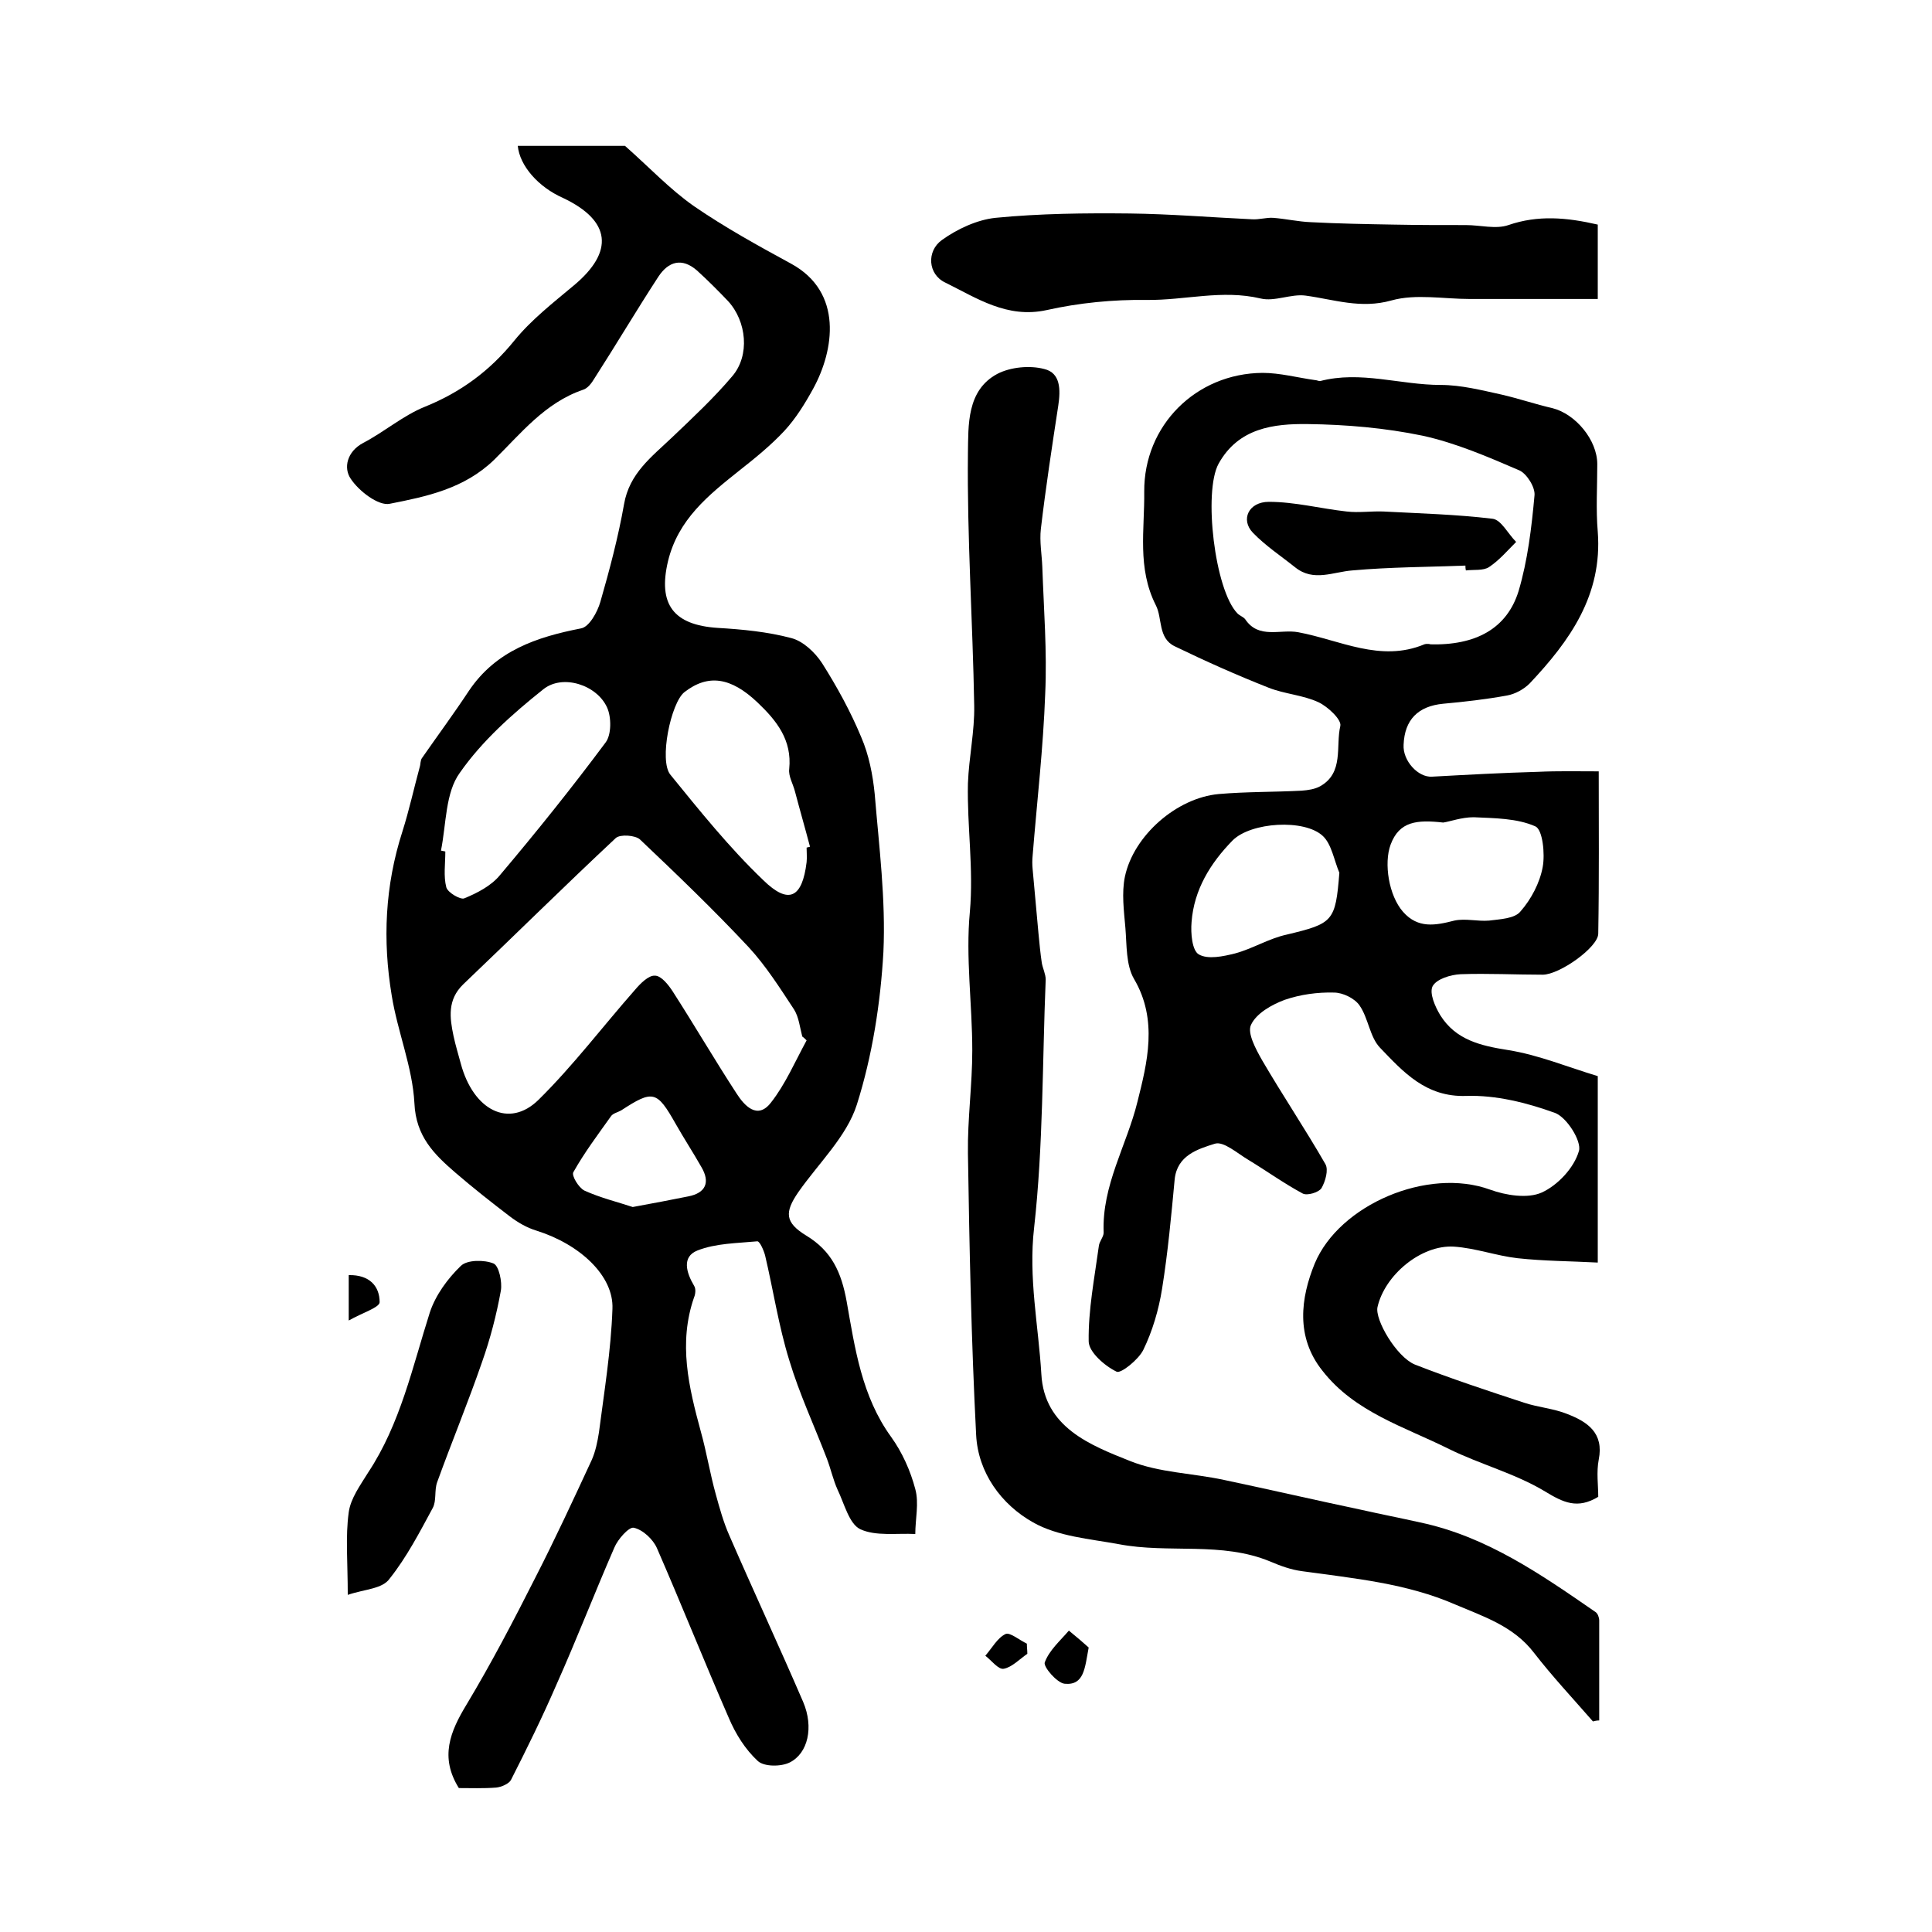
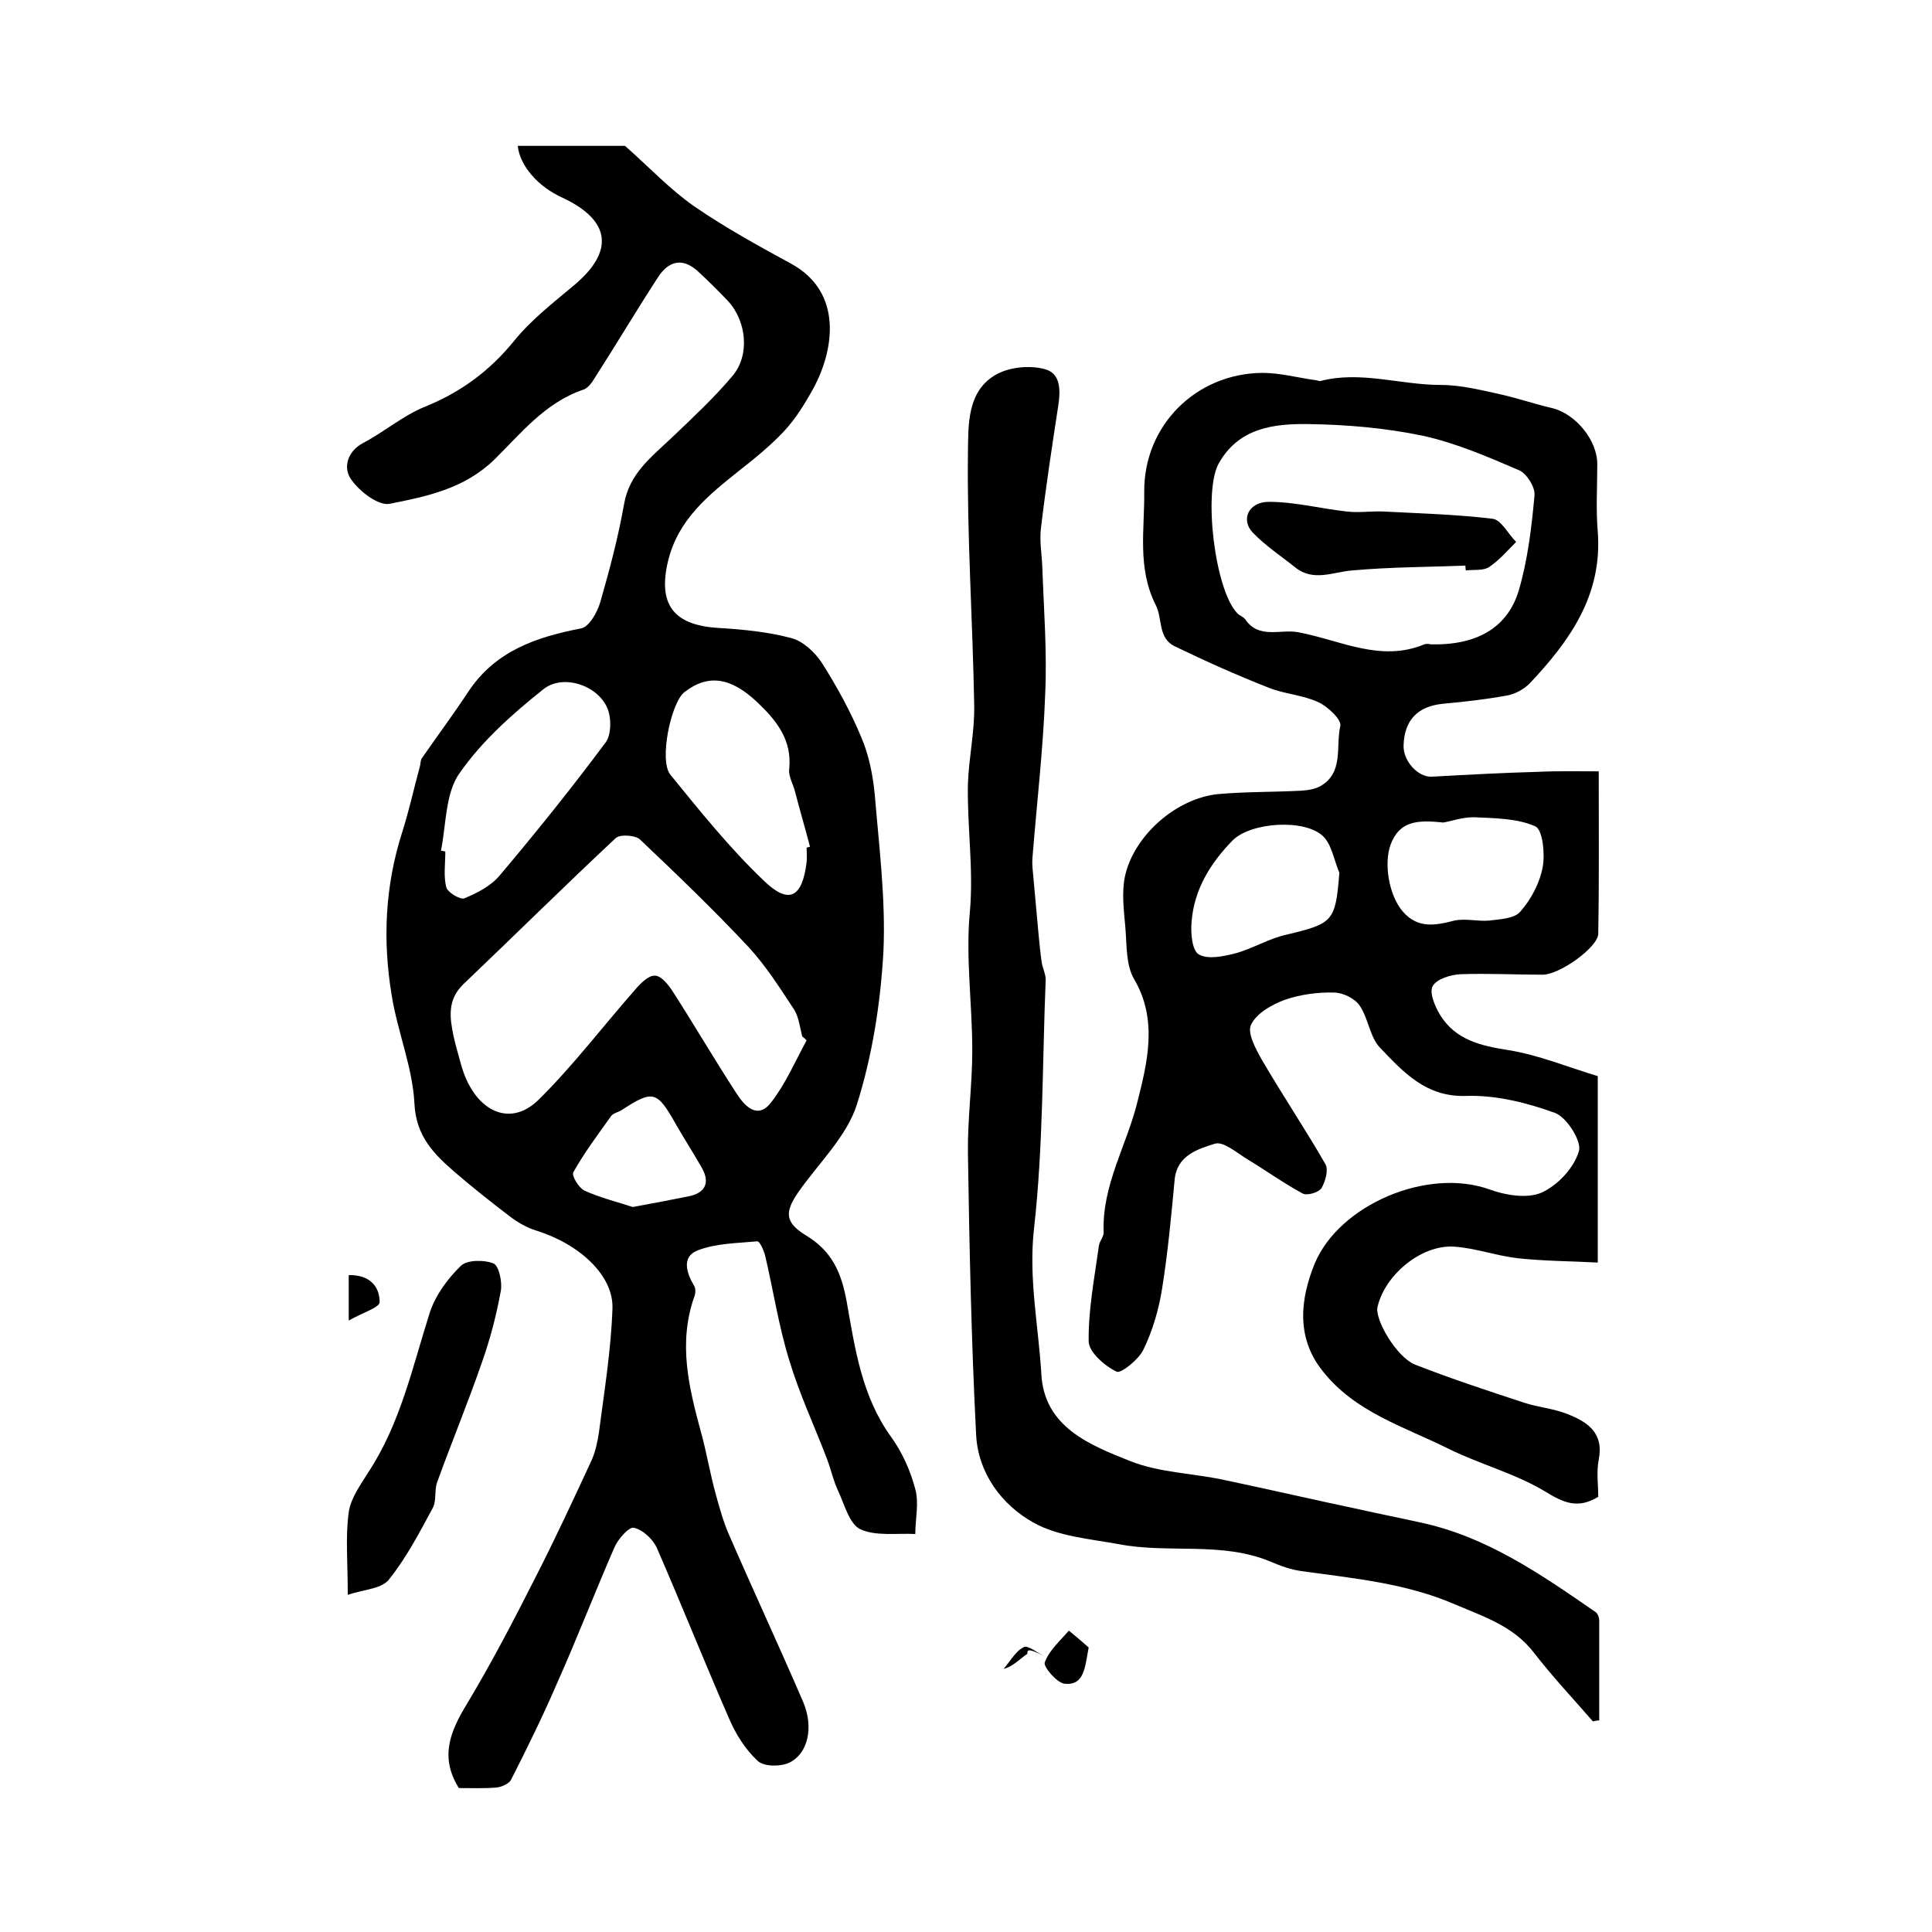
<svg xmlns="http://www.w3.org/2000/svg" version="1.1" id="图层_1" x="0px" y="0px" viewBox="0 0 400 400" style="enable-background:new 0 0 400 400;" xml:space="preserve">
  <style type="text/css">
	.st0{fill:#FFFFFF;}
</style>
  <g>
    <path d="M107.2,30.2c7.8,0,15.6,0,22.2,0c5.2,4.6,9.3,9,14.3,12.5c6.4,4.4,13.3,8.2,20.1,11.9c10.8,5.9,8.9,17.9,4.6,25.8   c-1.7,3.1-3.6,6.2-6,8.8c-2.8,3-6,5.6-9.3,8.2c-6.4,5.1-12.7,10.1-14.8,18.8c-2.1,8.9,1.1,13.2,10.3,13.8   c5.1,0.3,10.3,0.8,15.2,2.1c2.4,0.6,4.9,2.9,6.4,5.2c3.1,4.9,5.9,10,8.1,15.3c1.6,3.7,2.4,7.8,2.8,11.8c0.9,10.9,2.3,21.8,1.8,32.7   c-0.6,10.6-2.3,21.5-5.5,31.6c-2.1,6.6-7.9,12.1-12.1,18.1c-2.9,4.2-2.8,6.3,1.6,9c5.3,3.2,7.3,7.6,8.4,13.7   c1.7,9.6,3.1,19.6,9.2,28c2.3,3.2,4,7,5,10.8c0.8,2.9,0,6.2,0,9.3c-3.8-0.2-8.2,0.5-11.4-1c-2.3-1.1-3.3-5.3-4.7-8.2   c-0.9-2-1.4-4.3-2.2-6.4c-2.6-6.8-5.7-13.4-7.8-20.4c-2.2-7.1-3.3-14.5-5-21.7c-0.3-1.1-1.1-2.9-1.6-2.9c-4.2,0.4-8.6,0.4-12.4,1.9   c-3.3,1.3-2.3,4.6-0.7,7.3c0.4,0.6,0.3,1.7,0,2.4c-3.3,9.5-1.1,18.6,1.4,27.8c1.2,4.3,1.9,8.7,3.1,13c0.8,2.9,1.6,5.8,2.8,8.5   c5,11.5,10.3,22.9,15.3,34.5c2.2,5.2,1,10.6-2.8,12.5c-1.8,0.9-5.3,0.9-6.6-0.3c-2.6-2.4-4.6-5.6-6-8.9   c-5.1-11.7-9.8-23.5-14.9-35.2c-0.8-1.8-2.9-3.8-4.8-4.2c-1-0.2-3.3,2.4-4,4.1c-4.1,9.4-7.8,19-12,28.4c-2.9,6.7-6.1,13.2-9.4,19.7   c-0.4,0.8-2,1.5-3.1,1.6c-2.6,0.2-5.3,0.1-7.7,0.1c-4-6.4-1.8-11.7,1.6-17.3c5.1-8.5,9.7-17.3,14.2-26.2c4.1-8,7.9-16.2,11.7-24.4   c0.8-1.8,1.2-3.8,1.5-5.7c1.1-8.5,2.5-17,2.8-25.6c0.3-6.9-6.8-13.4-15.7-16.2c-2-0.6-3.9-1.7-5.6-3c-3.8-2.9-7.6-5.9-11.2-9   c-4.4-3.8-8.2-7.5-8.5-14.4c-0.4-7.5-3.5-14.8-4.7-22.3c-1.9-11.4-1.4-22.7,2.2-33.9c1.4-4.4,2.4-9,3.6-13.4   c0.2-0.6,0.1-1.4,0.5-1.9c3.2-4.6,6.6-9.2,9.7-13.9c5.6-8.3,14-11.1,23.2-12.9c1.7-0.3,3.4-3.4,4-5.5c1.9-6.6,3.7-13.4,4.9-20.2   c1.1-6.4,5.7-9.8,9.9-13.8c4.3-4.1,8.7-8.2,12.5-12.7c3.7-4.3,3-11.4-0.9-15.6c-2.1-2.2-4.2-4.3-6.4-6.3c-3.1-2.7-5.9-1.9-8,1.3   c-4.5,6.9-8.7,14-13.2,21c-0.6,1-1.4,2.1-2.4,2.4c-7.9,2.7-12.9,9.1-18.4,14.5c-6.2,6-14,7.6-21.6,9.1c-2.3,0.5-6.4-2.6-8.1-5.2   c-1.5-2.2-0.8-5.6,2.6-7.4c4.4-2.3,8.3-5.7,12.8-7.5c7.4-3,13.4-7.4,18.5-13.7c3.5-4.3,8-7.8,12.3-11.4c8.4-7,7.7-13.4-2.2-18.1   C111.4,38.7,107.6,34.3,107.2,30.2z M167,215.4c-0.3-0.3-0.6-0.6-0.9-0.8c-0.5-1.9-0.7-4-1.7-5.6c-2.9-4.4-5.8-9-9.4-12.9   c-7.2-7.7-14.8-15-22.5-22.3c-1-0.9-4.1-1.1-5-0.3c-10.7,10-21,20.2-31.6,30.3c-3.3,3.2-2.8,6.9-2,10.7c0.4,1.9,1,3.8,1.5,5.7   c2.6,9.7,10,13.5,16.1,7.5c7.2-7.1,13.3-15.2,20-22.8c1.1-1.3,2.8-3,4.1-2.9c1.3,0,2.8,1.9,3.7,3.3c4.5,7,8.7,14.2,13.2,21.1   c1.6,2.5,4.3,5.5,7.1,1.9C162.6,224.5,164.6,219.8,167,215.4z M91.3,176.1c0.3,0.1,0.6,0.1,0.9,0.2c0,2.5-0.4,5.1,0.2,7.4   c0.3,1.1,2.9,2.6,3.7,2.3c2.7-1.1,5.6-2.6,7.4-4.8c7.6-9,14.9-18.1,21.9-27.5c1.2-1.6,1.2-5.2,0.3-7.2c-2.1-4.7-9.2-7-13.2-3.8   c-6.4,5.1-12.7,10.7-17.3,17.3C92.2,164.1,92.4,170.6,91.3,176.1z M167,175.5c0.2-0.1,0.5-0.1,0.7-0.2c-1-3.8-2.1-7.6-3.1-11.4   c-0.4-1.6-1.4-3.2-1.2-4.7c0.6-6-2.6-10-6.6-13.8c-5.5-5.2-10.2-5.9-15.1-2.1c-2.8,2.2-5.3,14.2-2.9,17.1   c6.1,7.5,12.2,15.1,19.2,21.8c5.3,5.2,8.1,3.7,9-3.7C167.1,177.5,167,176.5,167,175.5z M131,249.9c4.4-0.8,8-1.5,11.5-2.2   c3.6-0.7,4.6-2.9,2.7-6.1c-1.7-3-3.6-5.9-5.3-8.9c-3.9-6.9-4.7-7.1-11.3-2.8c-0.7,0.4-1.7,0.6-2.1,1.2c-2.7,3.8-5.5,7.5-7.8,11.6   c-0.4,0.7,1.1,3.2,2.3,3.8C124.3,248,128,248.9,131,249.9z" />
    <path d="M331,159.7c0,11,0.1,22.3-0.1,33.6c0,2.8-8,8.5-11.5,8.5c-5.7,0-11.3-0.3-17-0.1c-2.1,0.1-5,1-5.8,2.5   c-0.7,1.4,0.5,4.2,1.6,6c3.2,5.1,8.3,6.3,14,7.2c6.3,1,12.3,3.5,18.6,5.4c0,12.6,0,24.8,0,38.6c-5.6-0.3-11.1-0.3-16.6-0.9   c-4.4-0.5-8.7-2.1-13.2-2.4c-6.8-0.4-14.3,5.9-15.8,12.5c-0.6,2.6,3.9,10.3,7.7,11.9c7.4,2.9,15,5.4,22.6,7.9c3,1,6.2,1.2,9.1,2.4   c4.1,1.6,7.5,3.9,6.4,9.4c-0.5,2.6-0.1,5.3-0.1,7.7c-4.3,2.6-7.2,1.2-11-1.1c-6.1-3.7-13.4-5.6-19.9-8.8   c-9.2-4.6-19.5-7.6-26.2-16.2c-5.6-7-4.5-15.1-1.6-22.2c5.1-12.2,23.4-20,36.3-15.3c3.3,1.2,7.8,1.9,10.7,0.6   c3.3-1.5,6.7-5.1,7.7-8.6c0.6-2-2.5-7-5-7.9c-5.8-2.1-12.2-3.7-18.3-3.5c-8.4,0.3-13.1-5-17.9-10c-2.1-2.2-2.4-6.1-4.2-8.7   c-1-1.5-3.5-2.7-5.3-2.7c-3.4-0.1-7,0.4-10.2,1.5c-2.7,1-5.9,2.8-7,5.2c-0.8,1.7,1,5,2.3,7.3c4.2,7.2,8.9,14.2,13.1,21.5   c0.7,1.2,0,3.6-0.8,5c-0.6,0.9-3,1.6-3.9,1.1c-3.9-2.1-7.5-4.7-11.3-7c-2.2-1.3-5.1-3.9-6.9-3.3c-3.5,1.1-7.8,2.4-8.3,7.4   c-0.7,7.5-1.4,15.1-2.6,22.6c-0.7,4.4-2,8.8-3.9,12.7c-1,2-4.6,4.9-5.5,4.5c-2.5-1.2-5.8-4.1-5.8-6.3c-0.1-6.5,1.2-13.1,2.1-19.7   c0.1-1,1-1.9,1-2.8c-0.4-9.8,4.8-18.1,7-27.1c2-8,4.3-16.9-0.7-25.4c-1.7-2.9-1.5-7-1.8-10.6c-0.3-3.5-0.8-7.2-0.1-10.6   c1.8-8.5,10.7-16.3,19.4-17.1c5.7-0.5,11.5-0.4,17.2-0.7c1.3-0.1,2.7-0.3,3.8-0.9c5-2.8,3.2-8.3,4.2-12.5c0.3-1.3-2.6-4-4.5-4.9   c-3.2-1.5-7-1.7-10.3-3c-6.6-2.6-13.1-5.5-19.5-8.6c-3.5-1.7-2.5-5.8-3.9-8.5c-3.9-7.7-2.3-15.7-2.4-23.5   c-0.1-13.7,10.7-24.5,24.5-24.6c3.6,0,7.3,1,10.9,1.5c0.3,0,0.7,0.2,1,0.2c8.4-2.2,16.6,0.8,25,0.8c4.2,0,8.5,1.1,12.6,2   c3.5,0.8,7,2,10.5,2.8c4.8,1.2,9.3,6.6,9.3,11.6c0,4.7-0.3,9.4,0.1,14c1,13.1-5.8,22.6-14.1,31.4c-1.2,1.2-3,2.2-4.7,2.5   c-4.4,0.8-8.8,1.3-13.2,1.7c-5.2,0.5-8,3.3-8.2,8.5c-0.2,3.3,3,6.8,5.9,6.6c7.3-0.4,14.6-0.8,21.9-1   C322.6,159.6,326.5,159.7,331,159.7z M295.9,133.4c9.7,0.3,16.1-3.3,18.5-11c1.9-6.4,2.7-13.2,3.3-19.8c0.2-1.7-1.6-4.5-3.1-5.2   c-6.5-2.8-13.2-5.7-20.1-7.2c-7.7-1.6-15.8-2.3-23.7-2.4c-7.1-0.1-14.4,0.8-18.5,8.2c-3.2,5.8-0.8,26.2,3.9,31   c0.5,0.5,1.2,0.7,1.6,1.2c2.8,4.2,7.3,2,11,2.7c8.6,1.6,17,6.3,26.1,2.5C295.5,133.2,296.5,133.4,295.9,133.4z M298.8,170.3   c-5.4-0.6-9.1-0.3-10.9,4.6c-1.4,3.8-0.4,10.5,2.6,13.9c3.1,3.5,6.7,2.8,10.6,1.8c2.3-0.5,4.8,0.2,7.2,0c2.3-0.3,5.3-0.4,6.5-1.9   c2.2-2.5,4-5.9,4.6-9.2c0.5-2.7,0-7.7-1.5-8.4c-3.8-1.7-8.5-1.7-12.8-1.9C302.6,169.2,300.2,170.1,298.8,170.3z M277.3,180.7   c-1.1-2.6-1.6-5.9-3.4-7.6c-3.8-3.6-14.9-2.9-18.7,0.9c-4.6,4.7-8,10.2-8.5,16.9c-0.2,2.3,0.1,5.9,1.5,6.7c1.9,1.1,5.1,0.4,7.5-0.2   c3.7-1,7-3.1,10.7-3.9C276,191.2,276.5,190.8,277.3,180.7z" />
    <path d="M329.8,356.4c-4.1-4.7-8.4-9.3-12.2-14.2c-4.2-5.5-10.4-7.5-16.3-10c-10.1-4.4-20.9-5.4-31.7-6.9c-2.3-0.3-4.5-1.1-6.6-2   c-10.1-4.2-21-1.6-31.4-3.6c-6-1.1-12.6-1.6-17.7-4.5c-6.6-3.7-11.4-10.3-11.8-18.1c-1-19.4-1.4-38.9-1.7-58.3   c-0.1-7.1,0.9-14.2,0.9-21.3c0-9.6-1.4-19.3-0.5-28.7c0.8-9-0.6-17.8-0.4-26.6c0.2-5.4,1.4-10.8,1.3-16.1   c-0.3-17.4-1.5-34.9-1.3-52.3c0.1-5.7-0.3-13,6.1-16.4c2.7-1.4,6.7-1.8,9.7-1c3.4,0.8,3.4,4.3,2.9,7.6c-1.3,8.5-2.6,17-3.6,25.5   c-0.3,2.6,0.2,5.3,0.3,7.9c0.3,8.7,1,17.5,0.6,26.2c-0.4,11.2-1.7,22.3-2.6,33.5c-0.1,1-0.1,1.9,0,2.9c0.4,4.4,0.8,8.8,1.2,13.2   c0.2,2.1,0.4,4.2,0.7,6.2c0.2,1.1,0.8,2.3,0.8,3.4c-0.7,17.1-0.5,34.4-2.4,51.4c-1.2,10.4,0.9,20.2,1.5,30.3   c0.6,11,10.1,14.7,18.4,18c6,2.4,12.9,2.5,19.4,3.9c9.5,2,19,4.2,28.5,6.2c4,0.9,8.1,1.7,12.1,2.6c13.8,2.9,25.1,10.8,36.4,18.6   c0.4,0.3,0.7,1.1,0.7,1.7c0,6.9,0,13.8,0,20.7C330.6,356.2,330.2,356.3,329.8,356.4z" />
-     <path d="M330.8,46.5c0,5.2,0,10,0,15.4c-8.9,0-17.7,0-26.5,0c-5.4,0-11.2-1.1-16.2,0.3c-6.4,1.8-11.9-0.2-17.8-1   c-3-0.4-6.4,1.3-9.3,0.6c-8-1.9-15.7,0.4-23.6,0.3c-6.9-0.1-14,0.6-20.7,2.1c-8.2,1.8-14.5-2.5-21-5.7c-3.6-1.7-3.9-6.5-0.7-8.8   c3.2-2.3,7.3-4.2,11.1-4.6c9.2-0.9,18.5-1,27.8-0.9c8.4,0.1,16.8,0.8,25.3,1.2c1.5,0.1,3-0.4,4.4-0.3c2.6,0.2,5.2,0.8,7.8,0.9   c5.7,0.3,11.4,0.4,17.1,0.5c5,0.1,10,0.1,15,0.1c3,0,6.2,0.9,8.8,0C318.4,44.5,324.3,45,330.8,46.5z" />
    <path d="M72,330.2c0-6.8-0.5-12,0.2-17.1c0.4-2.9,2.4-5.6,4-8.2c6.7-10.1,9.2-21.9,12.8-33.2c1.2-3.6,3.7-7,6.4-9.6   c1.3-1.3,4.9-1.3,6.8-0.5c1.1,0.5,1.8,3.8,1.5,5.6c-0.9,5-2.2,10-3.9,14.8c-2.9,8.4-6.3,16.6-9.3,24.9c-0.6,1.7-0.1,3.8-0.9,5.3   c-2.7,5-5.4,10.2-8.9,14.6C79.2,329,75.5,329,72,330.2z" />
    <path d="M225.4,341.1c-0.8,4.2-0.9,7.9-5,7.5c-1.6-0.2-4.4-3.5-4.1-4.4c0.9-2.5,3.2-4.5,5-6.6C222.9,338.9,224.4,340.2,225.4,341.1   z" />
-     <path d="M212.7,342.4c-1.6,1.1-3.2,2.8-4.9,3.1c-1.1,0.2-2.5-1.7-3.8-2.7c1.4-1.6,2.5-3.7,4.2-4.5c0.9-0.4,2.9,1.3,4.4,2   C212.6,341,212.7,341.7,212.7,342.4z" />
+     <path d="M212.7,342.4c-1.6,1.1-3.2,2.8-4.9,3.1c1.4-1.6,2.5-3.7,4.2-4.5c0.9-0.4,2.9,1.3,4.4,2   C212.6,341,212.7,341.7,212.7,342.4z" />
    <path d="M72.2,264c4.3-0.1,6.4,2.3,6.4,5.6c0,1.1-3.6,2.2-6.4,3.8C72.2,269.4,72.2,266.9,72.2,264z" />
    <path d="M303.4,117.1c-7.8,0.3-15.6,0.3-23.4,1c-4,0.3-8,2.4-11.8-0.6c-3-2.4-6.2-4.5-8.8-7.2c-2.6-2.7-0.9-6.4,3.3-6.4   c5.4,0,10.7,1.4,16.1,2c2.5,0.3,5.1-0.1,7.6,0c7.6,0.4,15.1,0.6,22.6,1.5c1.8,0.2,3.2,3.1,4.9,4.8c-1.8,1.8-3.5,3.8-5.6,5.2   c-1.2,0.8-3.2,0.5-4.8,0.7C303.4,117.7,303.4,117.4,303.4,117.1z" />
  </g>
</svg>